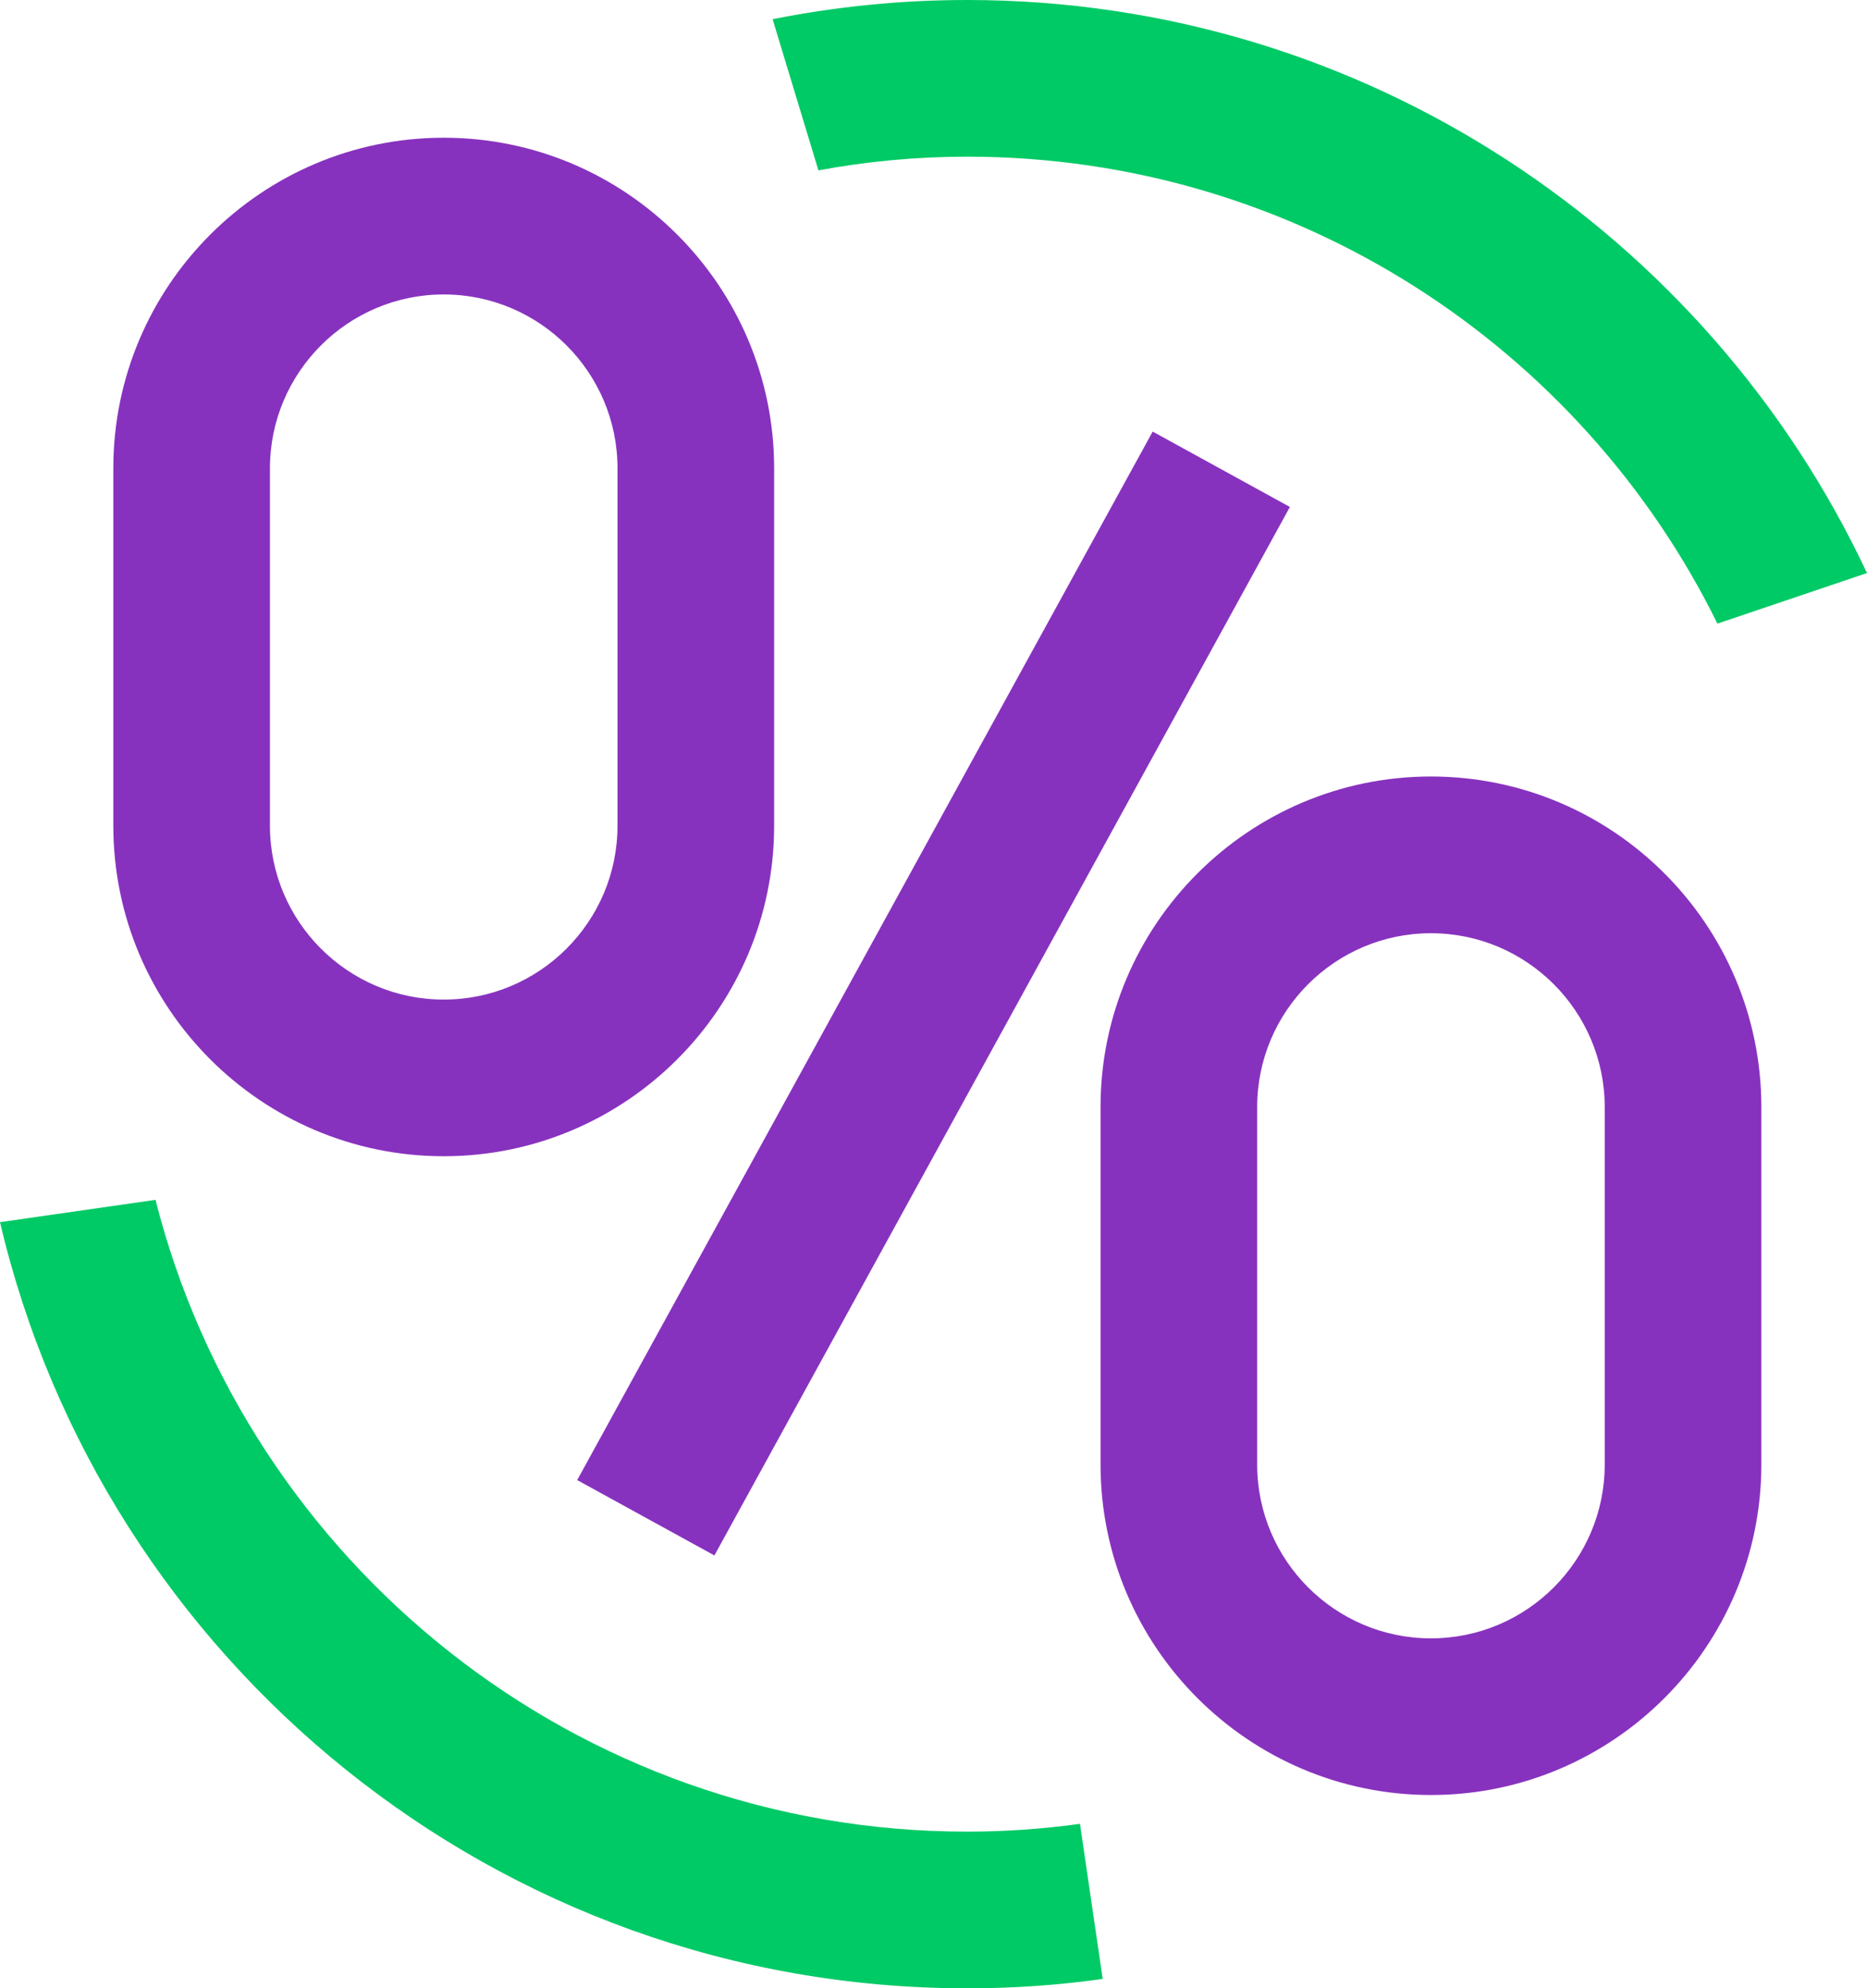
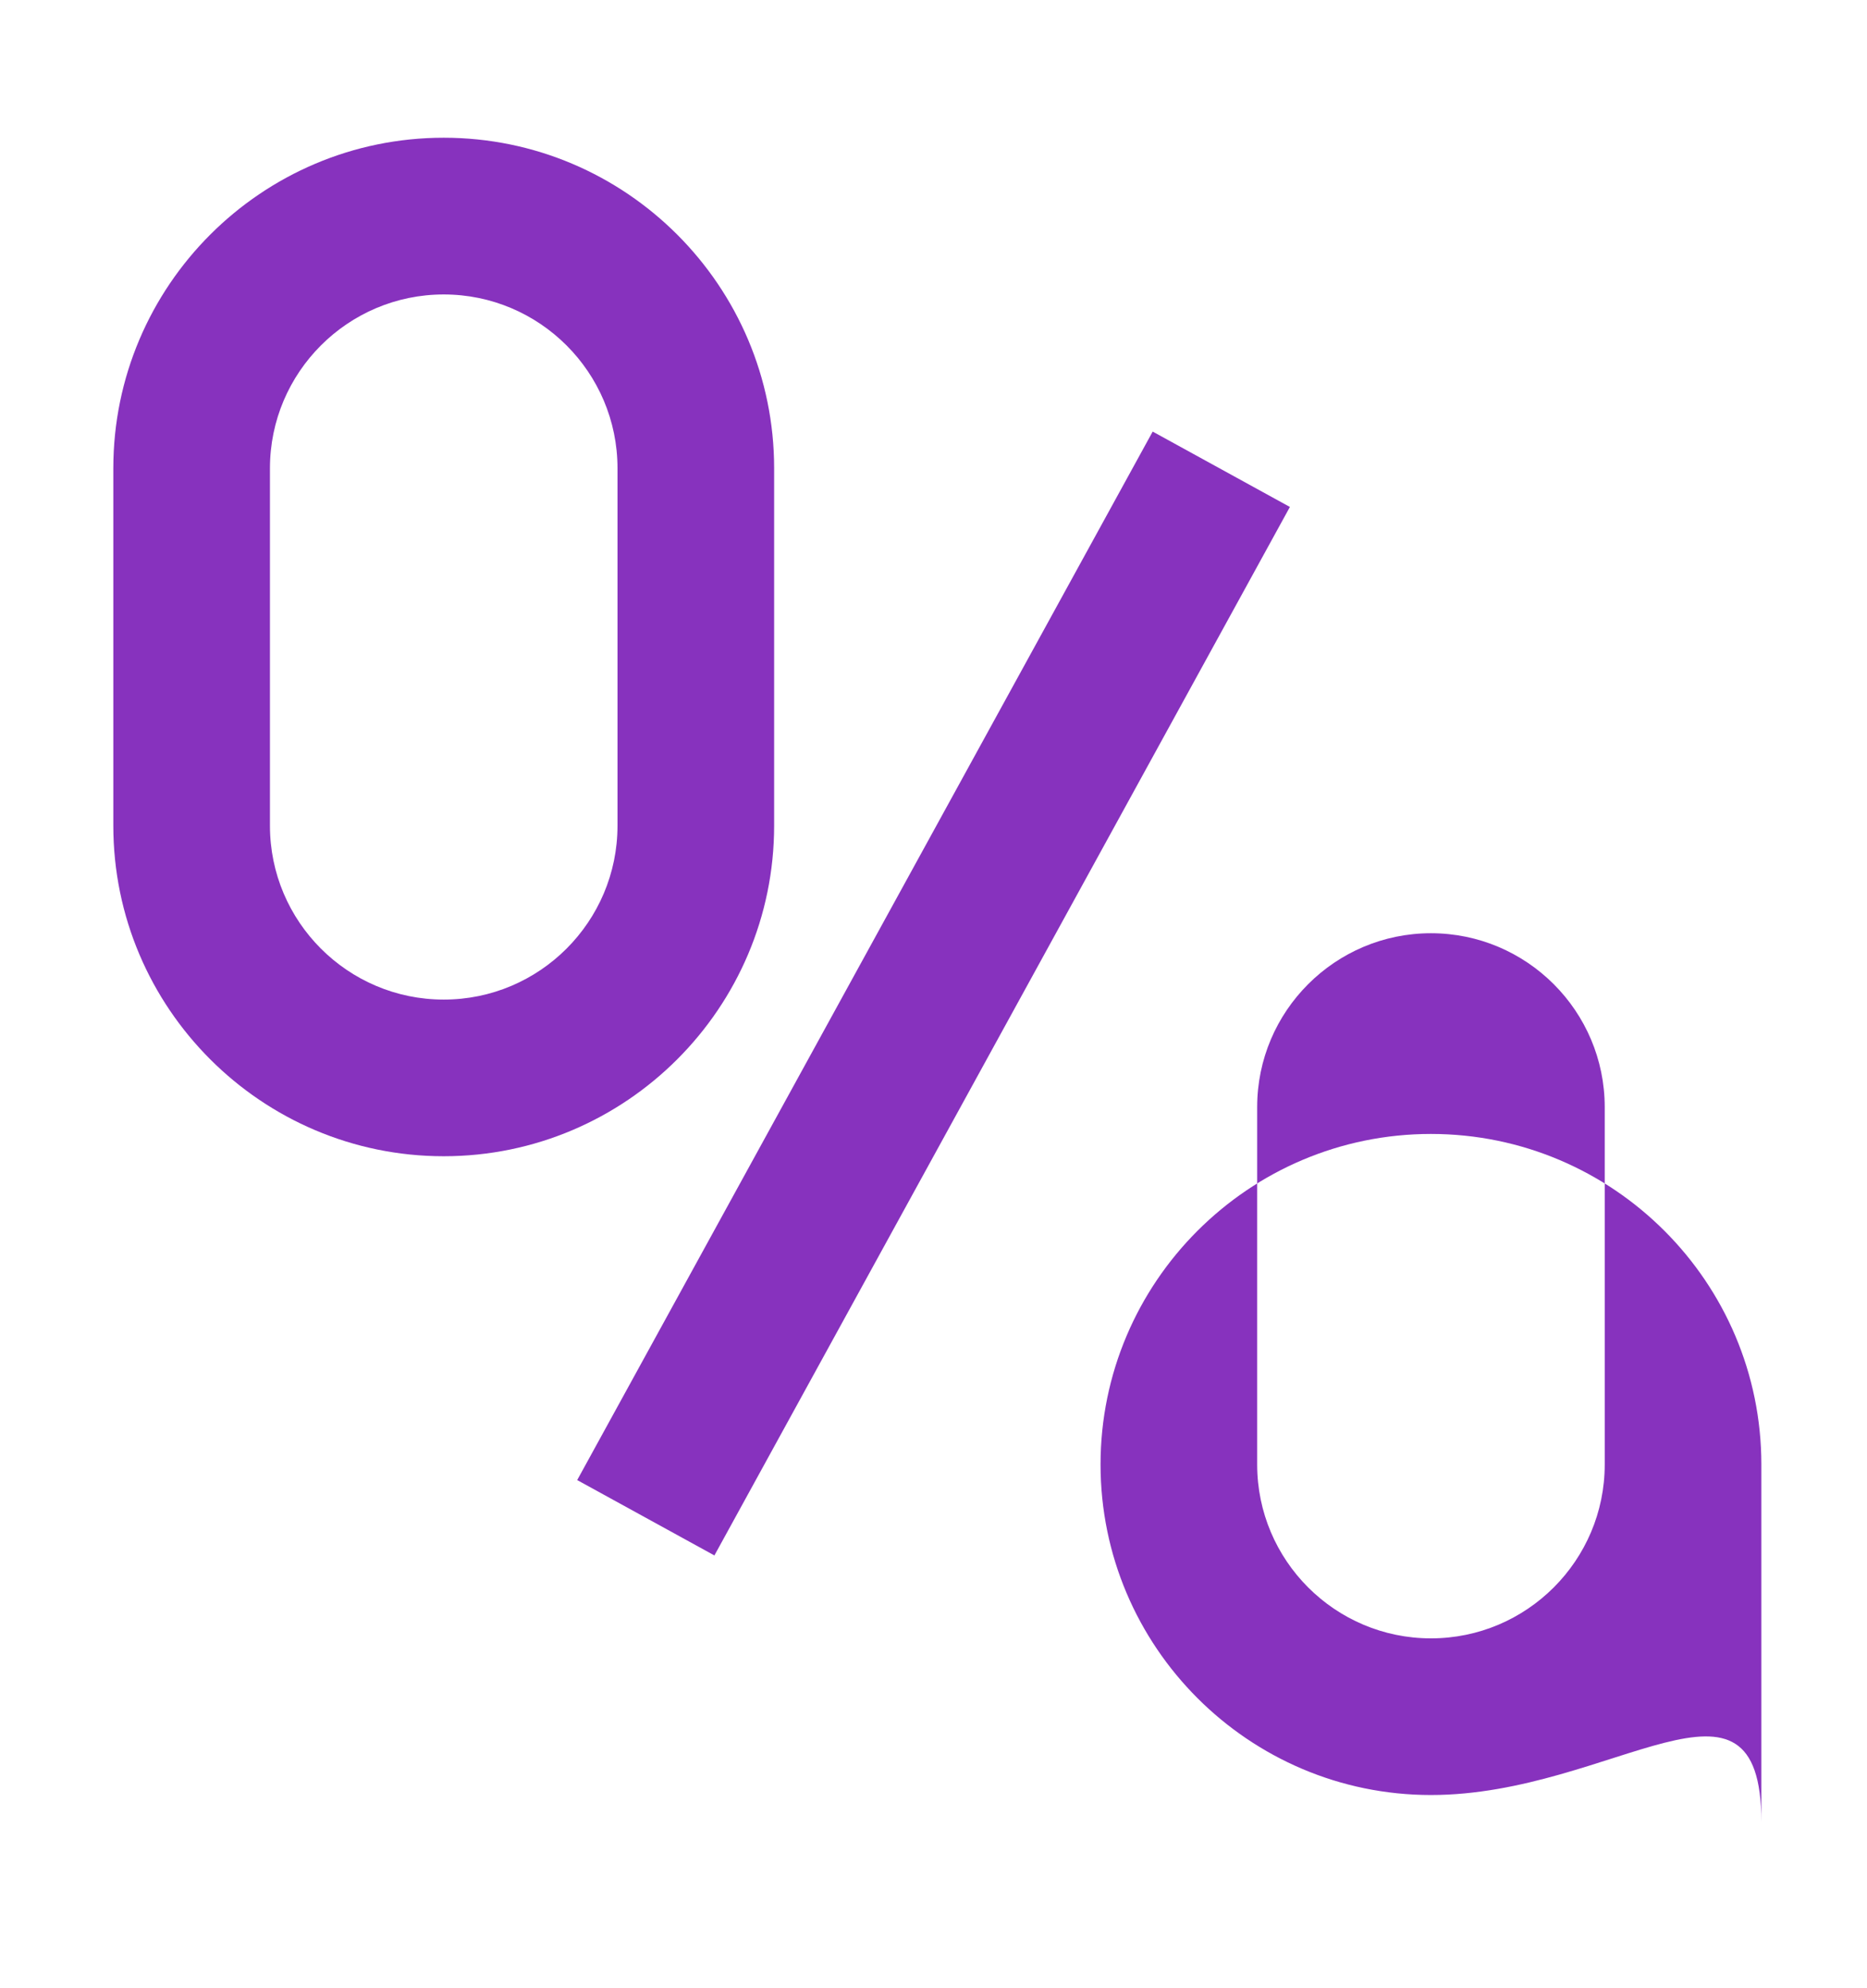
<svg xmlns="http://www.w3.org/2000/svg" version="1.1" id="Layer_1" x="0px" y="0px" width="47.68px" height="50.76px" viewBox="-5.65 -7.19 47.68 50.76" enable-background="new -5.65 -7.19 47.68 50.76" xml:space="preserve">
  <g>
    <g>
      <path fill="#8732BE" d="M5.682,22.327c-4.652,0-8.438-3.785-8.438-8.438V4.764c0-4.652,3.785-8.438,8.438-8.438    s8.438,3.785,8.438,8.438v9.125C14.12,18.542,10.334,22.327,5.682,22.327z M5.682,0.327c-2.447,0-4.438,1.991-4.438,4.438v9.125    c0,2.447,1.99,4.438,4.438,4.438s4.438-1.99,4.438-4.438V4.764C10.12,2.317,8.129,0.327,5.682,0.327z" />
    </g>
    <g>
-       <path fill="#8732BE" d="M30.894,38.634c-4.652,0-8.438-3.785-8.438-8.438v-9.125c0-4.652,3.785-8.438,8.438-8.438    s8.438,3.785,8.438,8.438v9.125C39.331,34.849,35.546,38.634,30.894,38.634z M30.894,16.634c-2.447,0-4.438,1.99-4.438,4.438    v9.125c0,2.447,1.99,4.438,4.438,4.438s4.438-1.99,4.438-4.438v-9.125C35.331,18.624,33.341,16.634,30.894,16.634z" />
+       <path fill="#8732BE" d="M30.894,38.634c-4.652,0-8.438-3.785-8.438-8.438c0-4.652,3.785-8.438,8.438-8.438    s8.438,3.785,8.438,8.438v9.125C39.331,34.849,35.546,38.634,30.894,38.634z M30.894,16.634c-2.447,0-4.438,1.99-4.438,4.438    v9.125c0,2.447,1.99,4.438,4.438,4.438s4.438-1.99,4.438-4.438v-9.125C35.331,18.624,33.341,16.634,30.894,16.634z" />
    </g>
    <g>
      <rect x="16.191" y="2.912" transform="matrix(0.876 0.481 -0.481 0.876 11.005 -6.511)" fill="#8732BE" width="4" height="30.555" />
    </g>
    <g>
-       <path fill="#00CA66" d="M21.931,39.37c-0.939,0.129-1.9,0.199-2.881,0.199C9.071,39.569,0.67,32.7-1.679,23.44l-3.971,0.57    c2.63,11.199,12.7,19.559,24.7,19.559c1.17,0,2.33-0.08,3.461-0.24L21.931,39.37z M19.05-7.19c-1.7,0-3.36,0.17-4.969,0.49    l1.17,3.86c1.229-0.23,2.5-0.35,3.799-0.35c8.4,0,15.68,4.86,19.16,11.92l3.82-1.291C37.979-1.19,29.2-7.19,19.05-7.19z" />
-     </g>
+       </g>
  </g>
</svg>